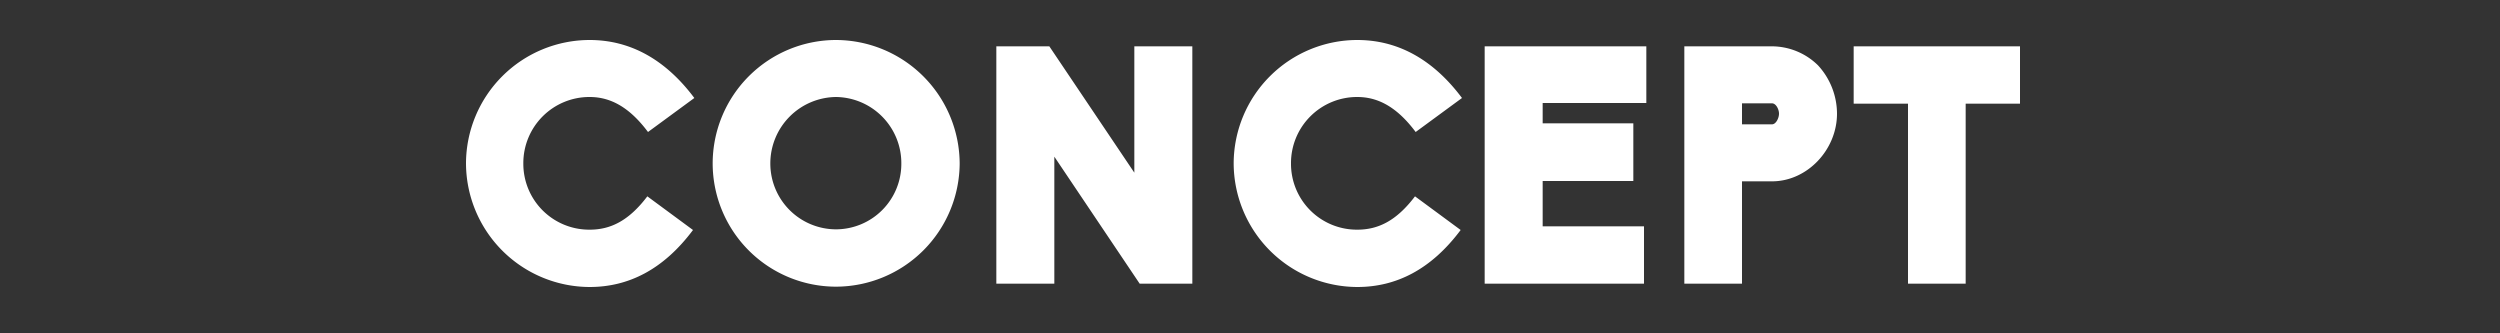
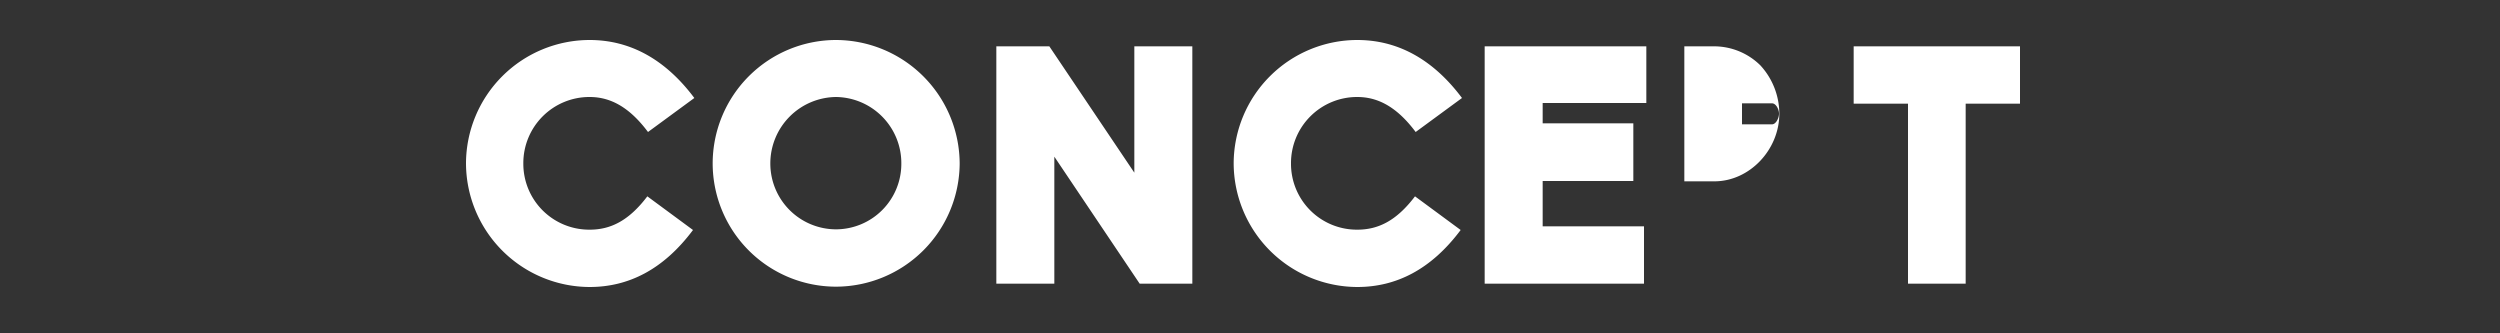
<svg xmlns="http://www.w3.org/2000/svg" width="375" height="50" viewBox="0 0 375 50">
  <rect x="0" y="0" width="375" height="50" fill="#333333" stroke="none" />
  <g id="en-ttl-concept" transform="translate(504 -842)">
-     <rect id="長方形_3154" data-name="長方形 3154" width="375" height="50" transform="translate(-504 842)" fill="none" />
-     <path id="パス_6757" data-name="パス 6757" d="M-97.55-8.1a9.881,9.881,0,0,1-9.95-9.95A9.912,9.912,0,0,1-97.55-28c3.1,0,5.95,1.5,8.75,5.25l6.95-5.1c-4.45-5.95-9.8-8.7-15.7-8.7a18.565,18.565,0,0,0-18.55,18.5A18.608,18.608,0,0,0-97.55.5c5.8,0,11.05-2.6,15.5-8.55L-88.9-13.1C-91.7-9.4-94.45-8.1-97.55-8.1ZM-60.6-36.55A18.533,18.533,0,0,0-79.1-18,18.512,18.512,0,0,0-60.6.45,18.587,18.587,0,0,0-42.05-18,18.608,18.608,0,0,0-60.6-36.55Zm0,28.4A9.869,9.869,0,0,1-70.45-18,9.966,9.966,0,0,1-60.6-28a9.924,9.924,0,0,1,9.8,10A9.827,9.827,0,0,1-60.6-8.15ZM-15.05,0h7.9V-35.6h-8.7v18.95L-28.6-35.6h-7.95V0h8.7V-19.05ZM17.6-8.1a9.881,9.881,0,0,1-9.95-9.95A9.912,9.912,0,0,1,17.6-28c3.1,0,5.95,1.5,8.75,5.25l6.95-5.1c-4.45-5.95-9.8-8.7-15.7-8.7A18.565,18.565,0,0,0-.95-18.05,18.608,18.608,0,0,0,17.6.5c5.8,0,11.05-2.6,15.5-8.55L26.25-13.1C23.45-9.4,20.7-8.1,17.6-8.1ZM36.7,0H60.6V-8.6H45.4v-6.8H59v-8.65H45.4V-27.1H60.95v-8.5H36.7ZM66.65,0H75.3V-15.35h4.5c5.3,0,9.75-4.75,9.75-10.15a10.741,10.741,0,0,0-2.85-7.25,9.893,9.893,0,0,0-6.9-2.85H66.65ZM79.8-23.9H75.3v-3.15h4.5c.6,0,1.05.9,1.05,1.55S80.4-23.9,79.8-23.9ZM100.2,0h8.65V-27H117v-8.6H92.05V-27h8.15Z" transform="translate(-318 884.55)" fill="#fff" />
+     <path id="パス_6757" data-name="パス 6757" d="M-97.55-8.1a9.881,9.881,0,0,1-9.95-9.95A9.912,9.912,0,0,1-97.55-28c3.1,0,5.95,1.5,8.75,5.25l6.95-5.1c-4.45-5.95-9.8-8.7-15.7-8.7a18.565,18.565,0,0,0-18.55,18.5A18.608,18.608,0,0,0-97.55.5c5.8,0,11.05-2.6,15.5-8.55L-88.9-13.1C-91.7-9.4-94.45-8.1-97.55-8.1ZM-60.6-36.55A18.533,18.533,0,0,0-79.1-18,18.512,18.512,0,0,0-60.6.45,18.587,18.587,0,0,0-42.05-18,18.608,18.608,0,0,0-60.6-36.55Zm0,28.4A9.869,9.869,0,0,1-70.45-18,9.966,9.966,0,0,1-60.6-28a9.924,9.924,0,0,1,9.8,10A9.827,9.827,0,0,1-60.6-8.15ZM-15.05,0h7.9V-35.6h-8.7v18.95L-28.6-35.6h-7.95V0h8.7V-19.05ZM17.6-8.1a9.881,9.881,0,0,1-9.95-9.95A9.912,9.912,0,0,1,17.6-28c3.1,0,5.95,1.5,8.75,5.25l6.95-5.1c-4.45-5.95-9.8-8.7-15.7-8.7A18.565,18.565,0,0,0-.95-18.05,18.608,18.608,0,0,0,17.6.5c5.8,0,11.05-2.6,15.5-8.55L26.25-13.1C23.45-9.4,20.7-8.1,17.6-8.1ZM36.7,0H60.6V-8.6H45.4v-6.8H59v-8.65H45.4V-27.1H60.95v-8.5H36.7ZM66.65,0V-15.35h4.5c5.3,0,9.75-4.75,9.75-10.15a10.741,10.741,0,0,0-2.85-7.25,9.893,9.893,0,0,0-6.9-2.85H66.65ZM79.8-23.9H75.3v-3.15h4.5c.6,0,1.05.9,1.05,1.55S80.4-23.9,79.8-23.9ZM100.2,0h8.65V-27H117v-8.6H92.05V-27h8.15Z" transform="translate(-318 884.55)" fill="#fff" />
  </g>
</svg>